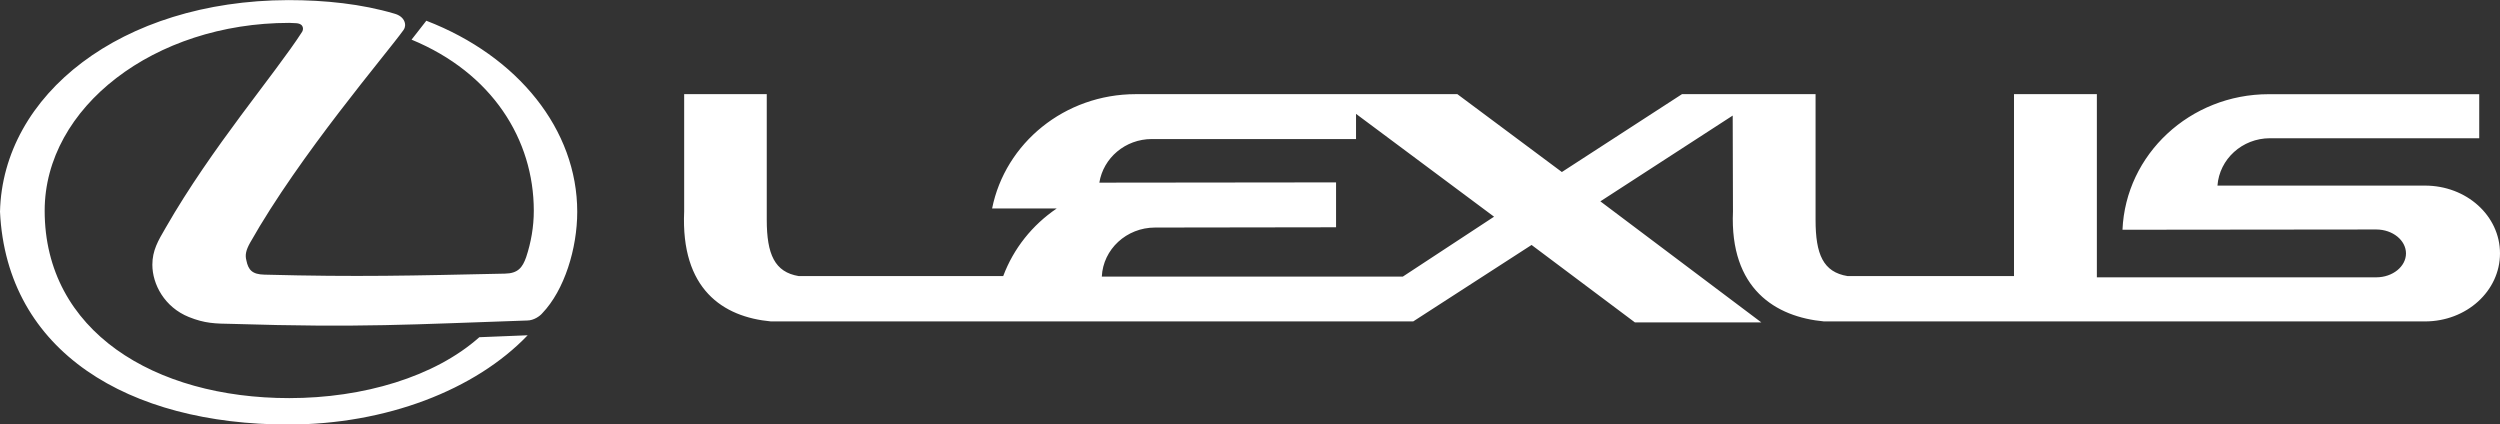
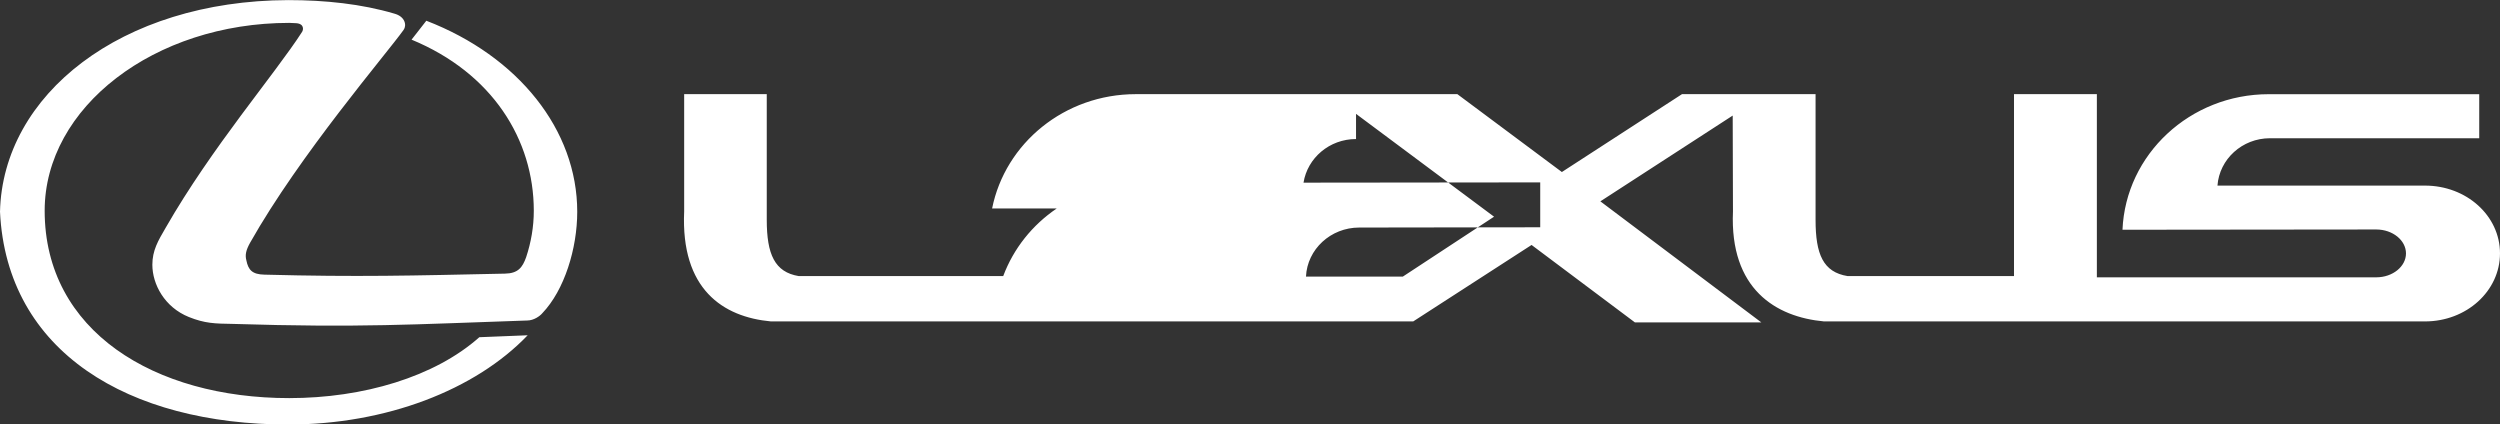
<svg xmlns="http://www.w3.org/2000/svg" id="svg2327" viewBox="0 0 566.93 96.26">
  <rect x="0" y="0" width="566.93" height="96.26" fill="#333333" stroke="none" />
  <g id="layer1">
-     <path id="path2383" d="M66.99,5.25c2.06.06,1.84,1.51,1.5,2-6.08,9.46-20.45,26.12-30.92,44.4-1.73,2.96-3.02,5.14-3.02,8.39,0,4.41,2.75,9.62,8.28,11.85,3.64,1.46,5.92,1.5,9.85,1.56,29.13.9,40.8.11,66.87-.77,1.51,0,2.9-1.02,3.41-1.63,5.04-5.25,7.94-14.7,7.94-23.03,0-18.56-13.37-35.28-34.22-43.32l-3.35,4.29c18.28,7.55,27.72,22.64,27.72,38.8,0,3.64-.62,7.16-1.73,10.52-.83,2.35-1.85,3.69-4.81,3.74-21.24.45-33.26.79-54.56.23-2.75-.06-3.64-1.06-4.08-3.23-.34-1.29-.06-2.36.83-3.98,11.29-20.01,30.97-42.88,34.83-48.3.73-1,.39-3.02-2.13-3.69-7.37-2.18-15.64-3.06-24.03-3.06C27.4.15.62,21.51,0,48.02c1.52,31.82,29.19,48.25,65.37,48.25,22.14,0,42.42-7.83,54.29-20.24l-10.96.44c-10.12,9-26.34,13.81-43.11,13.81-30.57,0-55.46-15.2-55.46-42.49,0-23.47,24.89-42.6,55.46-42.6l1.4.06ZM318.13,62.72l20.68-13.58-31.3-23.32v5.71h-46.3c-6.04,0-11.01,4.3-11.91,9.89l53.68-.06v10.18l-41.04.06c-6.48,0-11.79,4.93-12.08,11.12h68.27ZM514.76,31.36h47.46v-10h-47.73c-17.85,0-32.44,13.64-33.17,30.74l57.54-.06c3.74,0,6.75,2.46,6.75,5.43s-3.02,5.42-6.75,5.42h-63.35V21.35h-18.79v41.26h-37.73c-5.54-.9-7.27-4.92-7.27-12.75v-28.51s-30.29,0-30.29,0l-27.24,17.66-23.7-17.66h-72.91c-16.16,0-29.63,11.12-32.6,25.93h14.65c-5.53,3.75-9.78,9.06-12.13,15.33h-46.36c-5.46-.9-7.26-4.93-7.26-12.76v-28.51s-18.73,0-18.73,0v26.61c-.79,17.62,8.77,23.93,19.68,24.94h145.65s26.84-17.34,26.84-17.34l23.43,17.56h28.67l-36.5-27.45,30.01-19.45.06,21.74c-.77,17.62,9.73,23.93,20.64,24.94h136.3c9.39,0,17-6.87,17-15.43s-7.62-15.37-17-15.37h-47.07c.44-5.98,5.59-10.74,11.91-10.74h0Z" fill="#fff" fill-rule="evenodd" />
+     <path id="path2383" d="M66.99,5.25c2.06.06,1.84,1.51,1.5,2-6.08,9.46-20.45,26.12-30.92,44.4-1.73,2.96-3.02,5.14-3.02,8.39,0,4.41,2.75,9.62,8.28,11.85,3.64,1.46,5.92,1.5,9.85,1.56,29.13.9,40.8.11,66.87-.77,1.51,0,2.9-1.02,3.41-1.63,5.04-5.25,7.94-14.7,7.94-23.03,0-18.56-13.37-35.28-34.22-43.32l-3.35,4.29c18.28,7.55,27.72,22.64,27.72,38.8,0,3.64-.62,7.16-1.73,10.52-.83,2.35-1.85,3.69-4.81,3.74-21.24.45-33.26.79-54.56.23-2.75-.06-3.64-1.06-4.08-3.23-.34-1.29-.06-2.36.83-3.98,11.29-20.01,30.97-42.88,34.83-48.3.73-1,.39-3.02-2.13-3.69-7.37-2.18-15.64-3.06-24.03-3.06C27.4.15.62,21.51,0,48.02c1.52,31.82,29.19,48.25,65.37,48.25,22.14,0,42.42-7.83,54.29-20.24l-10.96.44c-10.12,9-26.34,13.81-43.11,13.81-30.57,0-55.46-15.2-55.46-42.49,0-23.47,24.89-42.6,55.46-42.6l1.4.06ZM318.13,62.72l20.68-13.58-31.3-23.32v5.71c-6.04,0-11.01,4.3-11.91,9.89l53.68-.06v10.18l-41.04.06c-6.48,0-11.79,4.93-12.08,11.12h68.27ZM514.76,31.36h47.46v-10h-47.73c-17.85,0-32.44,13.64-33.17,30.74l57.54-.06c3.74,0,6.75,2.46,6.75,5.43s-3.02,5.42-6.75,5.42h-63.35V21.35h-18.79v41.26h-37.73c-5.54-.9-7.27-4.92-7.27-12.75v-28.51s-30.29,0-30.29,0l-27.24,17.66-23.7-17.66h-72.91c-16.16,0-29.63,11.12-32.6,25.93h14.65c-5.53,3.75-9.78,9.06-12.13,15.33h-46.36c-5.46-.9-7.26-4.93-7.26-12.76v-28.51s-18.73,0-18.73,0v26.61c-.79,17.62,8.77,23.93,19.68,24.94h145.65s26.84-17.34,26.84-17.34l23.43,17.56h28.67l-36.5-27.45,30.01-19.45.06,21.74c-.77,17.62,9.73,23.93,20.64,24.94h136.3c9.39,0,17-6.87,17-15.43s-7.62-15.37-17-15.37h-47.07c.44-5.98,5.59-10.74,11.91-10.74h0Z" fill="#fff" fill-rule="evenodd" />
  </g>
</svg>